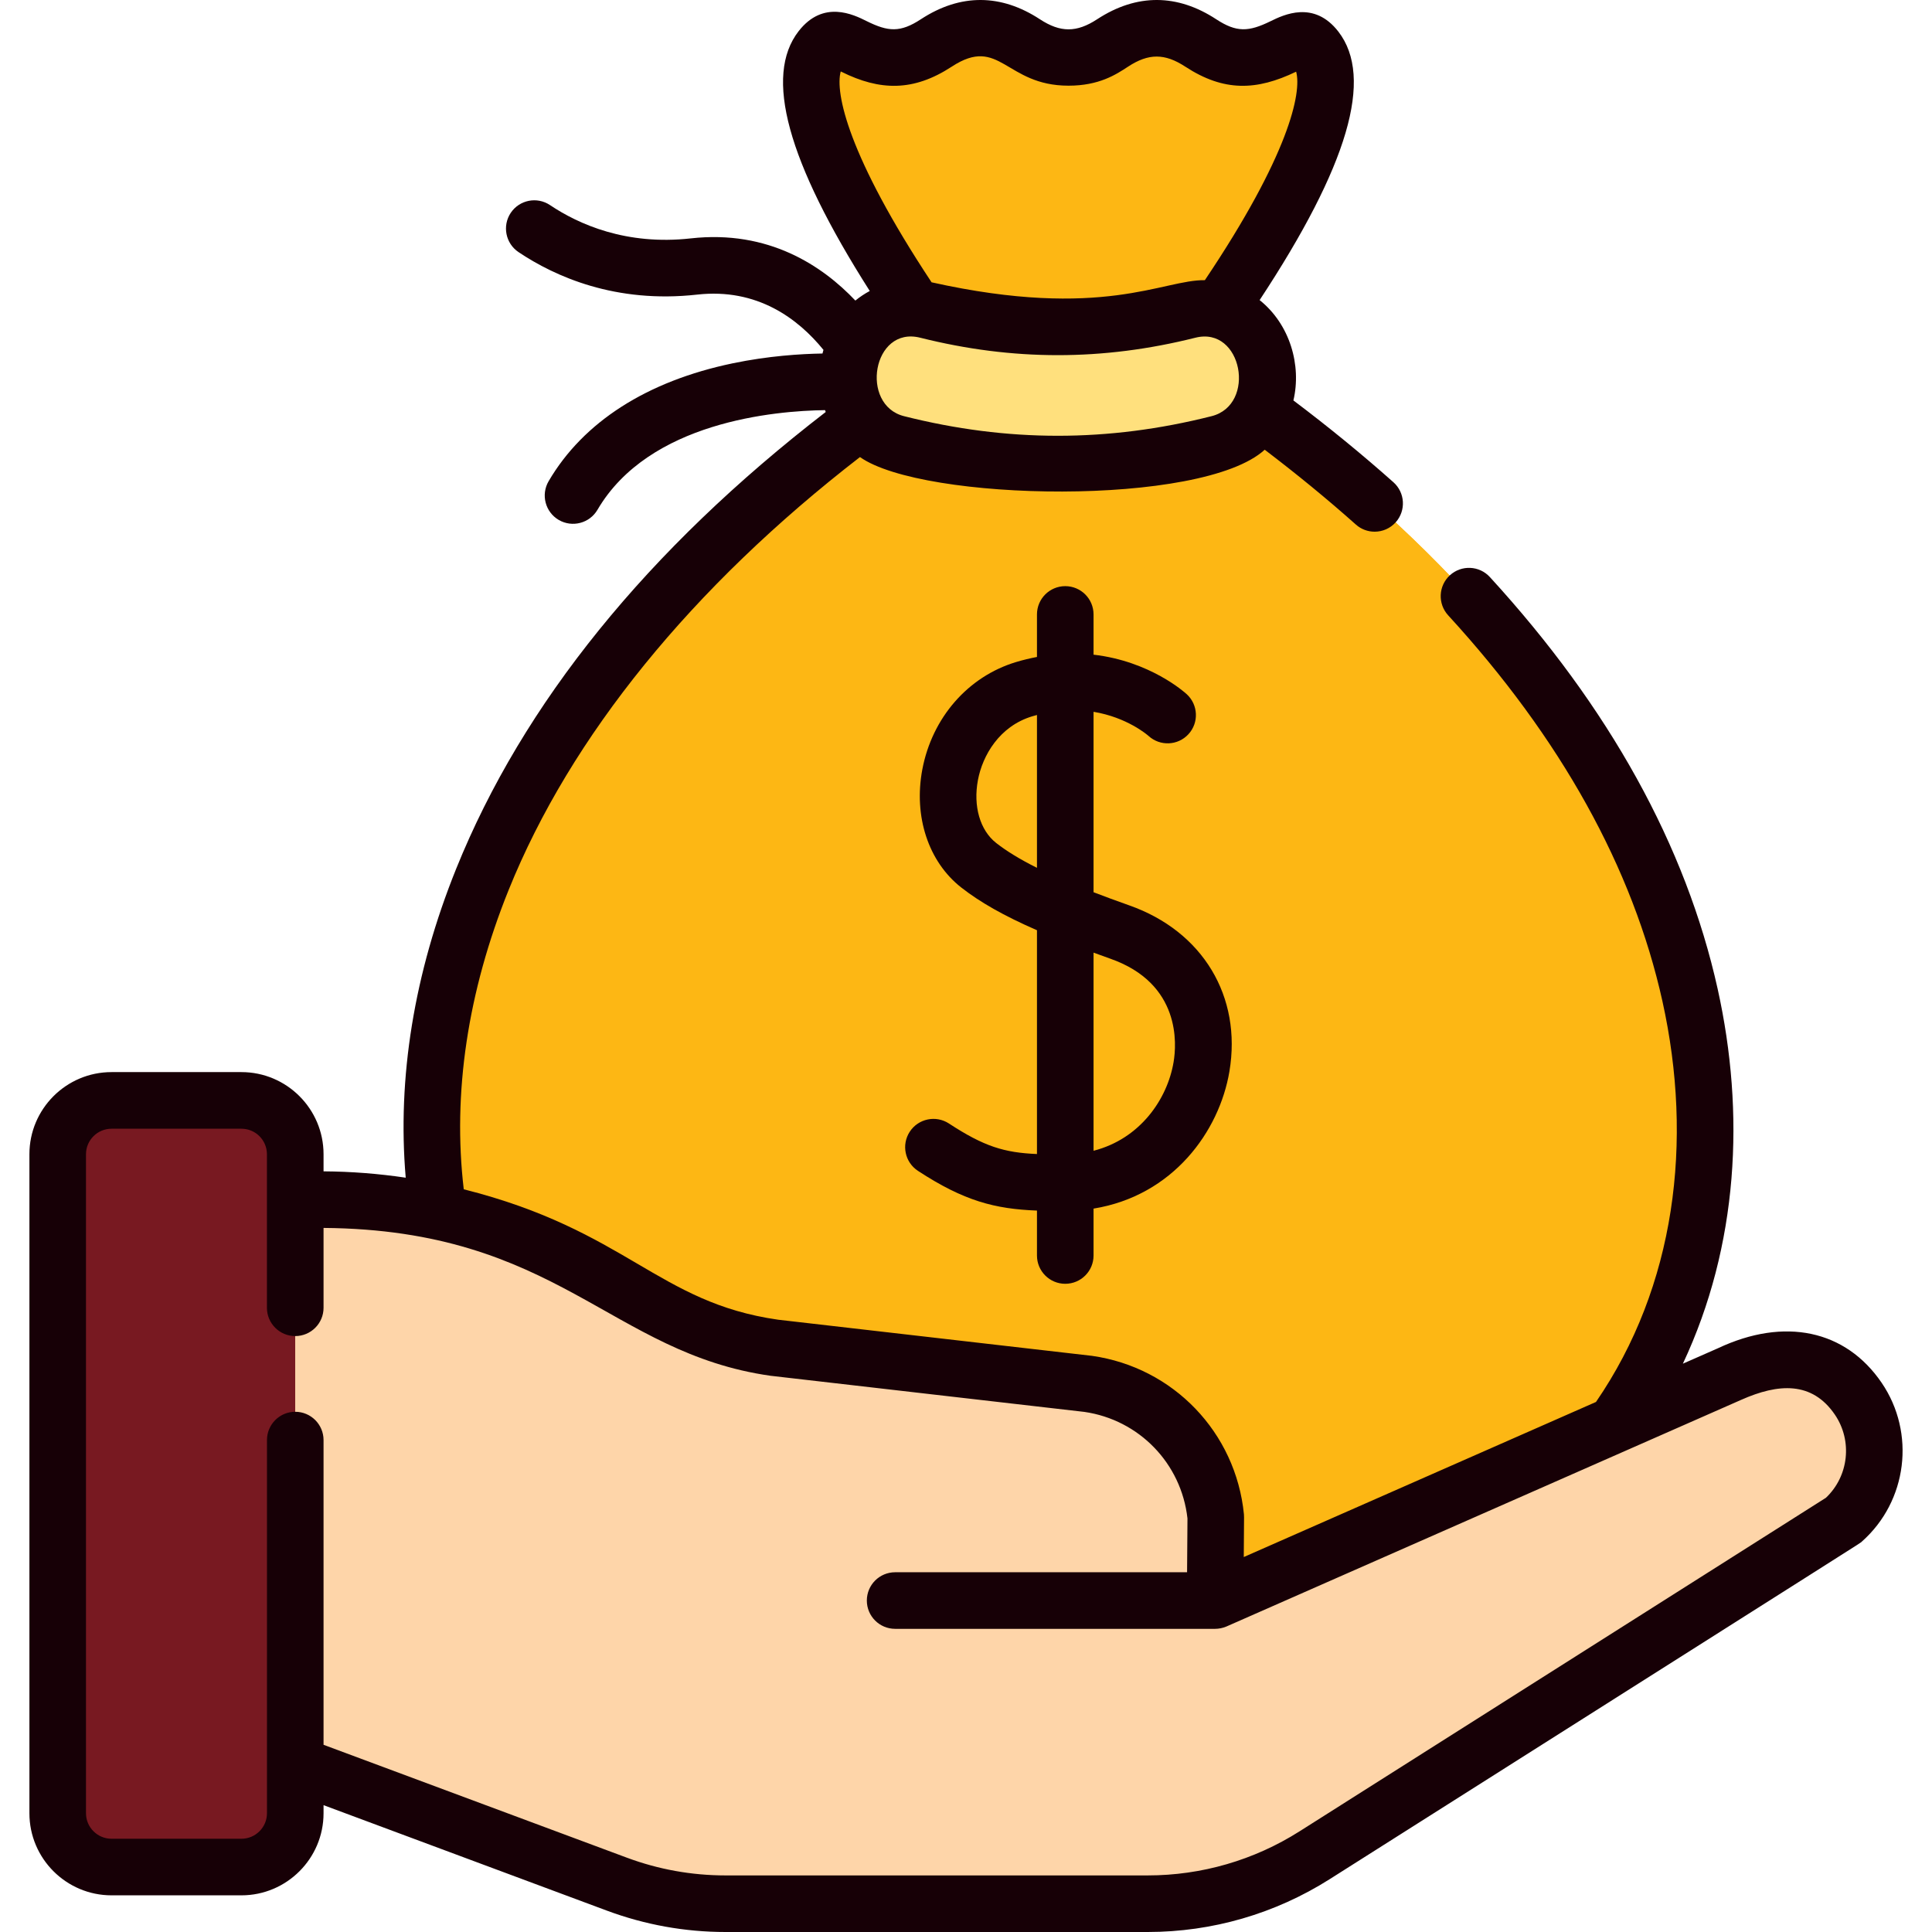
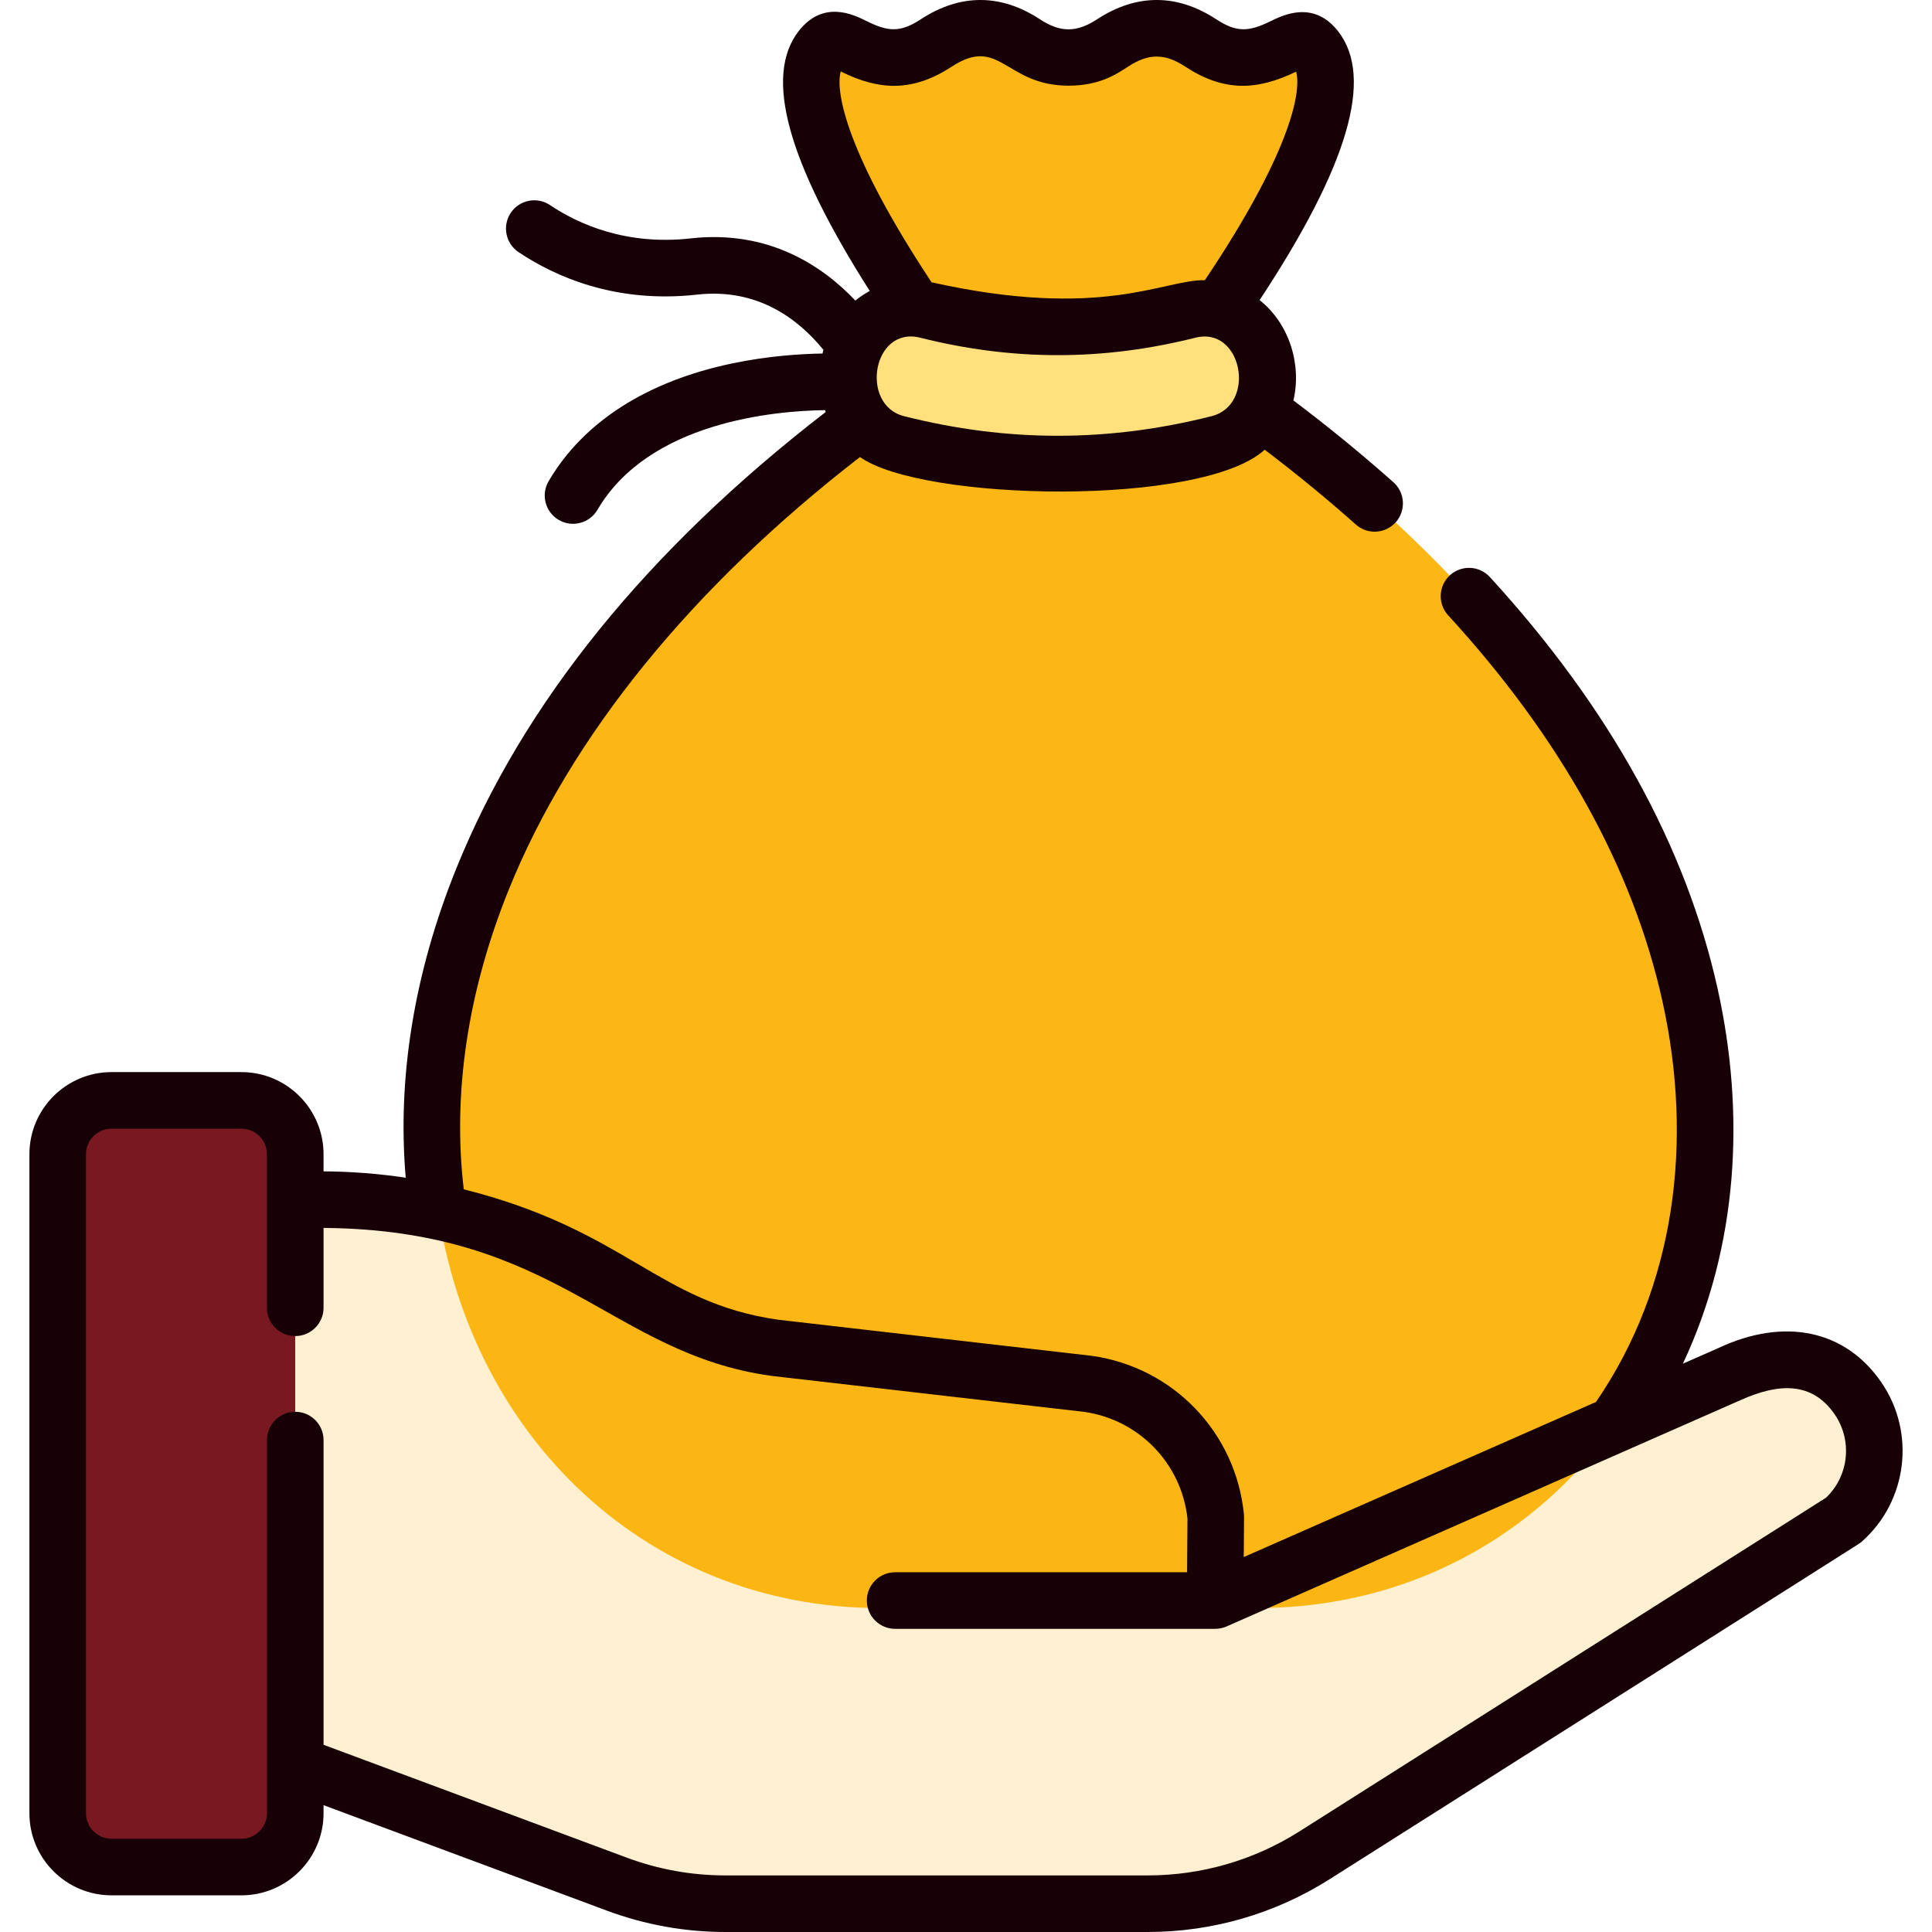
<svg xmlns="http://www.w3.org/2000/svg" width="49" height="49" viewBox="0 0 49 49" fill="none">
  <g clip-path="url(#clip0_1796_1088)">
    <path d="M30.031 9.084C30.031 9.084 34.727 2.99 33.377 1.242C32.916 0.646 32.524 1.455 31.572 1.455C30.454 1.455 30.454 0.724 29.336 0.724C28.218 0.724 28.218 1.455 27.1 1.455C25.982 1.455 25.982 0.724 24.864 0.724C23.746 0.724 23.746 1.455 22.628 1.455C21.676 1.455 21.285 0.636 20.822 1.232C19.471 2.97 24.098 9.084 24.098 9.084C3.664 22.517 10.253 40.784 22.317 40.784H31.884C43.985 40.784 50.532 22.561 30.031 9.084Z" fill="#FDB714" />
-     <path d="M30.031 9.084C30.031 9.084 34.726 2.99 33.376 1.242C32.916 0.646 32.524 1.455 31.572 1.455C30.454 1.455 30.454 0.724 29.336 0.724C28.218 0.724 28.218 1.455 27.1 1.455C27.045 1.455 26.994 1.452 26.945 1.449C26.495 3.374 24.471 6.374 23.313 7.98C23.769 8.65 24.097 9.084 24.097 9.084C23.825 9.263 23.558 9.443 23.295 9.624C42.817 23.043 36.285 40.784 24.346 40.784H31.884C43.985 40.784 50.532 22.561 30.031 9.084Z" fill="#FDB714" />
    <path d="M30.904 11.251C28.176 11.94 25.48 11.94 22.752 11.251C21.802 11.011 21.264 9.943 21.605 8.973C21.609 8.962 21.613 8.951 21.617 8.94C21.903 8.126 22.716 7.67 23.512 7.87C25.747 8.43 27.908 8.431 30.143 7.87C30.939 7.67 31.752 8.126 32.039 8.94C32.043 8.951 32.046 8.962 32.05 8.973C32.392 9.944 31.854 11.011 30.904 11.251Z" fill="#FFE07D" />
-     <path d="M5.252 43.919L15.642 47.786C16.524 48.114 17.459 48.282 18.4 48.282H29.108C30.606 48.282 32.074 47.857 33.34 47.055L46.747 38.559C47.632 37.773 47.795 36.453 47.13 35.475C46.402 34.406 45.197 34.219 43.872 34.846L30.819 40.594L30.834 38.476C30.661 36.738 29.323 35.343 27.593 35.098L19.644 34.182C17.811 33.923 16.894 33.309 15.296 32.373C13.113 31.097 10.63 30.424 8.102 30.424H5.252V43.919Z" fill="#FFDDCE" />
    <path opacity="0.2" d="M5.252 43.919L15.642 47.786C16.524 48.114 17.459 48.282 18.4 48.282H29.108C30.606 48.282 32.074 47.857 33.34 47.055L46.747 38.559C47.632 37.773 47.795 36.453 47.13 35.475C46.402 34.406 45.197 34.219 43.872 34.846L30.819 40.594L30.834 38.476C30.661 36.738 29.323 35.343 27.593 35.098L19.644 34.182C17.811 33.923 16.894 33.309 15.296 32.373C13.113 31.097 10.63 30.424 8.102 30.424H5.252V43.919Z" fill="#FDB714" />
-     <path d="M29.86 36.294L29.859 36.345L29.893 36.331C29.882 36.318 29.871 36.306 29.86 36.294Z" fill="#F5DBCC" />
    <path d="M7.487 45.988C7.487 46.742 6.876 47.353 6.122 47.353H2.828C2.074 47.353 1.463 46.742 1.463 45.988V29.274C1.463 28.52 2.074 27.909 2.828 27.909H6.122C6.876 27.909 7.487 28.52 7.487 29.274V45.988Z" fill="#781921" />
    <path d="M47.724 35.072C46.81 33.729 45.259 33.401 43.575 34.193L42.682 34.586C44.09 31.586 44.264 28.241 43.564 25.082C42.759 21.454 40.815 17.939 37.786 14.635C37.519 14.343 37.065 14.323 36.772 14.591C36.48 14.859 36.461 15.313 36.728 15.605C39.585 18.721 41.413 22.014 42.163 25.393C42.952 28.953 42.493 32.623 40.478 35.557L31.545 39.49L31.552 38.481C31.552 38.456 31.551 38.43 31.549 38.405C31.343 36.331 29.758 34.679 27.694 34.387C27.688 34.386 27.682 34.386 27.676 34.385L19.736 33.471C16.683 33.036 15.897 31.206 11.762 30.163C11.476 27.739 11.857 25.158 12.901 22.57C14.473 18.674 17.548 14.888 21.811 11.592C23.4 12.719 30.489 12.859 32.076 11.406C32.888 12.023 33.664 12.659 34.387 13.303C34.523 13.425 34.694 13.485 34.864 13.485C35.061 13.485 35.258 13.404 35.4 13.245C35.663 12.948 35.637 12.495 35.341 12.231C34.549 11.526 33.697 10.829 32.804 10.156C33.013 9.269 32.72 8.229 31.947 7.611C34.194 4.203 34.847 1.972 33.945 0.803C33.325 0 32.553 0.377 32.224 0.538C31.666 0.811 31.361 0.825 30.847 0.489C29.867 -0.153 28.837 -0.173 27.825 0.489C27.305 0.829 26.895 0.829 26.375 0.489C25.395 -0.153 24.365 -0.173 23.354 0.489C22.834 0.829 22.528 0.808 21.979 0.535C21.65 0.371 20.879 -0.012 20.255 0.791C19.373 1.927 19.963 4.087 22.059 7.38C21.93 7.449 21.808 7.53 21.694 7.623C20.86 6.743 19.495 5.825 17.52 6.046C15.883 6.229 14.675 5.688 13.95 5.202C13.621 4.981 13.175 5.069 12.954 5.398C12.734 5.727 12.822 6.173 13.151 6.394C14.075 7.013 15.611 7.703 17.68 7.472C19.205 7.301 20.24 8.081 20.885 8.874C20.876 8.905 20.868 8.936 20.86 8.966C20.311 8.975 19.489 9.026 18.585 9.214C16.409 9.667 14.794 10.701 13.914 12.205C13.714 12.547 13.829 12.986 14.171 13.187C14.514 13.387 14.953 13.271 15.153 12.93C16.462 10.693 19.656 10.419 20.925 10.402C20.93 10.418 20.937 10.434 20.942 10.449C16.415 13.942 13.263 17.837 11.57 22.033C10.5 24.686 10.073 27.343 10.29 29.869C9.601 29.767 8.905 29.712 8.206 29.708V29.274C8.206 28.125 7.272 27.191 6.123 27.191H2.829C1.68 27.191 0.746 28.125 0.746 29.274V45.988C0.746 47.136 1.68 48.07 2.829 48.07H6.123C7.271 48.07 8.206 47.136 8.206 45.988V45.783L15.392 48.458C16.358 48.817 17.37 49 18.4 49H29.108C30.745 49 32.342 48.536 33.724 47.66C48.009 38.605 47.141 39.168 47.224 39.095C48.375 38.074 48.59 36.344 47.724 35.072ZM30.729 10.555C28.105 11.218 25.553 11.218 22.928 10.555C21.802 10.271 22.128 8.262 23.338 8.565C25.687 9.155 27.97 9.155 30.319 8.565C31.508 8.267 31.873 10.266 30.729 10.555ZM21.323 1.812C21.329 1.815 21.335 1.817 21.34 1.82C22.311 2.303 23.162 2.329 24.139 1.69C25.362 0.89 25.495 2.173 27.1 2.173C27.873 2.173 28.3 1.894 28.611 1.69C29.131 1.349 29.541 1.35 30.061 1.69C31.043 2.332 31.873 2.3 32.873 1.818C33.02 2.351 32.686 3.938 30.558 7.106C29.502 7.088 27.968 8.126 23.627 7.16C21.503 3.95 21.175 2.348 21.323 1.812ZM46.31 37.987L32.956 46.449C31.804 47.179 30.473 47.565 29.108 47.565H18.401C17.542 47.565 16.698 47.413 15.893 47.113L8.206 44.252V36.524C8.206 36.127 7.884 35.806 7.488 35.806C7.092 35.806 6.771 36.127 6.771 36.524V45.988C6.771 46.345 6.48 46.635 6.123 46.635H2.829C2.472 46.635 2.181 46.345 2.181 45.988V29.274C2.181 28.917 2.472 28.627 2.829 28.627H6.123C6.48 28.627 6.77 28.917 6.77 29.274V33.169C6.77 33.565 7.092 33.886 7.488 33.886C7.884 33.886 8.206 33.565 8.206 33.169V31.143C14.142 31.189 15.477 34.318 19.544 34.893C19.55 34.894 19.556 34.895 19.562 34.895L27.502 35.809C28.892 36.01 29.962 37.117 30.117 38.511L30.107 39.876H22.703C22.306 39.876 21.985 40.197 21.985 40.594C21.985 40.99 22.306 41.311 22.703 41.311H30.819C30.91 41.311 31.014 41.291 31.105 41.252C31.12 41.245 44.146 35.51 44.161 35.503C45.1 35.086 45.956 35.026 46.537 35.879C46.988 36.542 46.889 37.439 46.31 37.987Z" fill="#170006" />
-     <path d="M27.017 32.56C27.414 32.56 27.735 32.239 27.735 31.843V30.653C29.75 30.326 30.925 28.695 31.181 27.174C31.5 25.274 30.505 23.621 28.645 22.964C28.316 22.848 28.014 22.736 27.735 22.629V18.053C28.584 18.194 29.094 18.634 29.131 18.666C29.422 18.931 29.873 18.912 30.141 18.622C30.41 18.331 30.391 17.877 30.1 17.608C30.049 17.561 29.17 16.77 27.735 16.604V15.584C27.735 15.187 27.414 14.866 27.017 14.866C26.621 14.866 26.3 15.187 26.3 15.584V16.662C26.127 16.695 25.949 16.737 25.767 16.792C24.55 17.159 23.64 18.203 23.392 19.516C23.168 20.708 23.546 21.855 24.378 22.508C24.857 22.883 25.459 23.226 26.3 23.593V29.269C25.47 29.234 24.959 29.078 24.068 28.495C23.736 28.278 23.291 28.371 23.074 28.702C22.857 29.034 22.95 29.479 23.282 29.696C24.453 30.462 25.236 30.662 26.3 30.703V31.843C26.3 32.239 26.621 32.56 27.017 32.56ZM25.264 21.379C24.855 21.057 24.678 20.445 24.803 19.782C24.919 19.167 25.342 18.419 26.181 18.167C26.221 18.155 26.26 18.144 26.3 18.134V22.01C25.87 21.796 25.533 21.589 25.264 21.379ZM28.167 24.317C29.953 24.948 29.842 26.482 29.765 26.936C29.607 27.878 28.916 28.884 27.735 29.186V24.161C27.875 24.212 28.017 24.264 28.167 24.317Z" fill="#170006" />
  </g>
  <defs>
    <clipPath id="clip0_1796_1088">
      <rect width="49" height="49" fill="white" />
    </clipPath>
  </defs>
</svg>